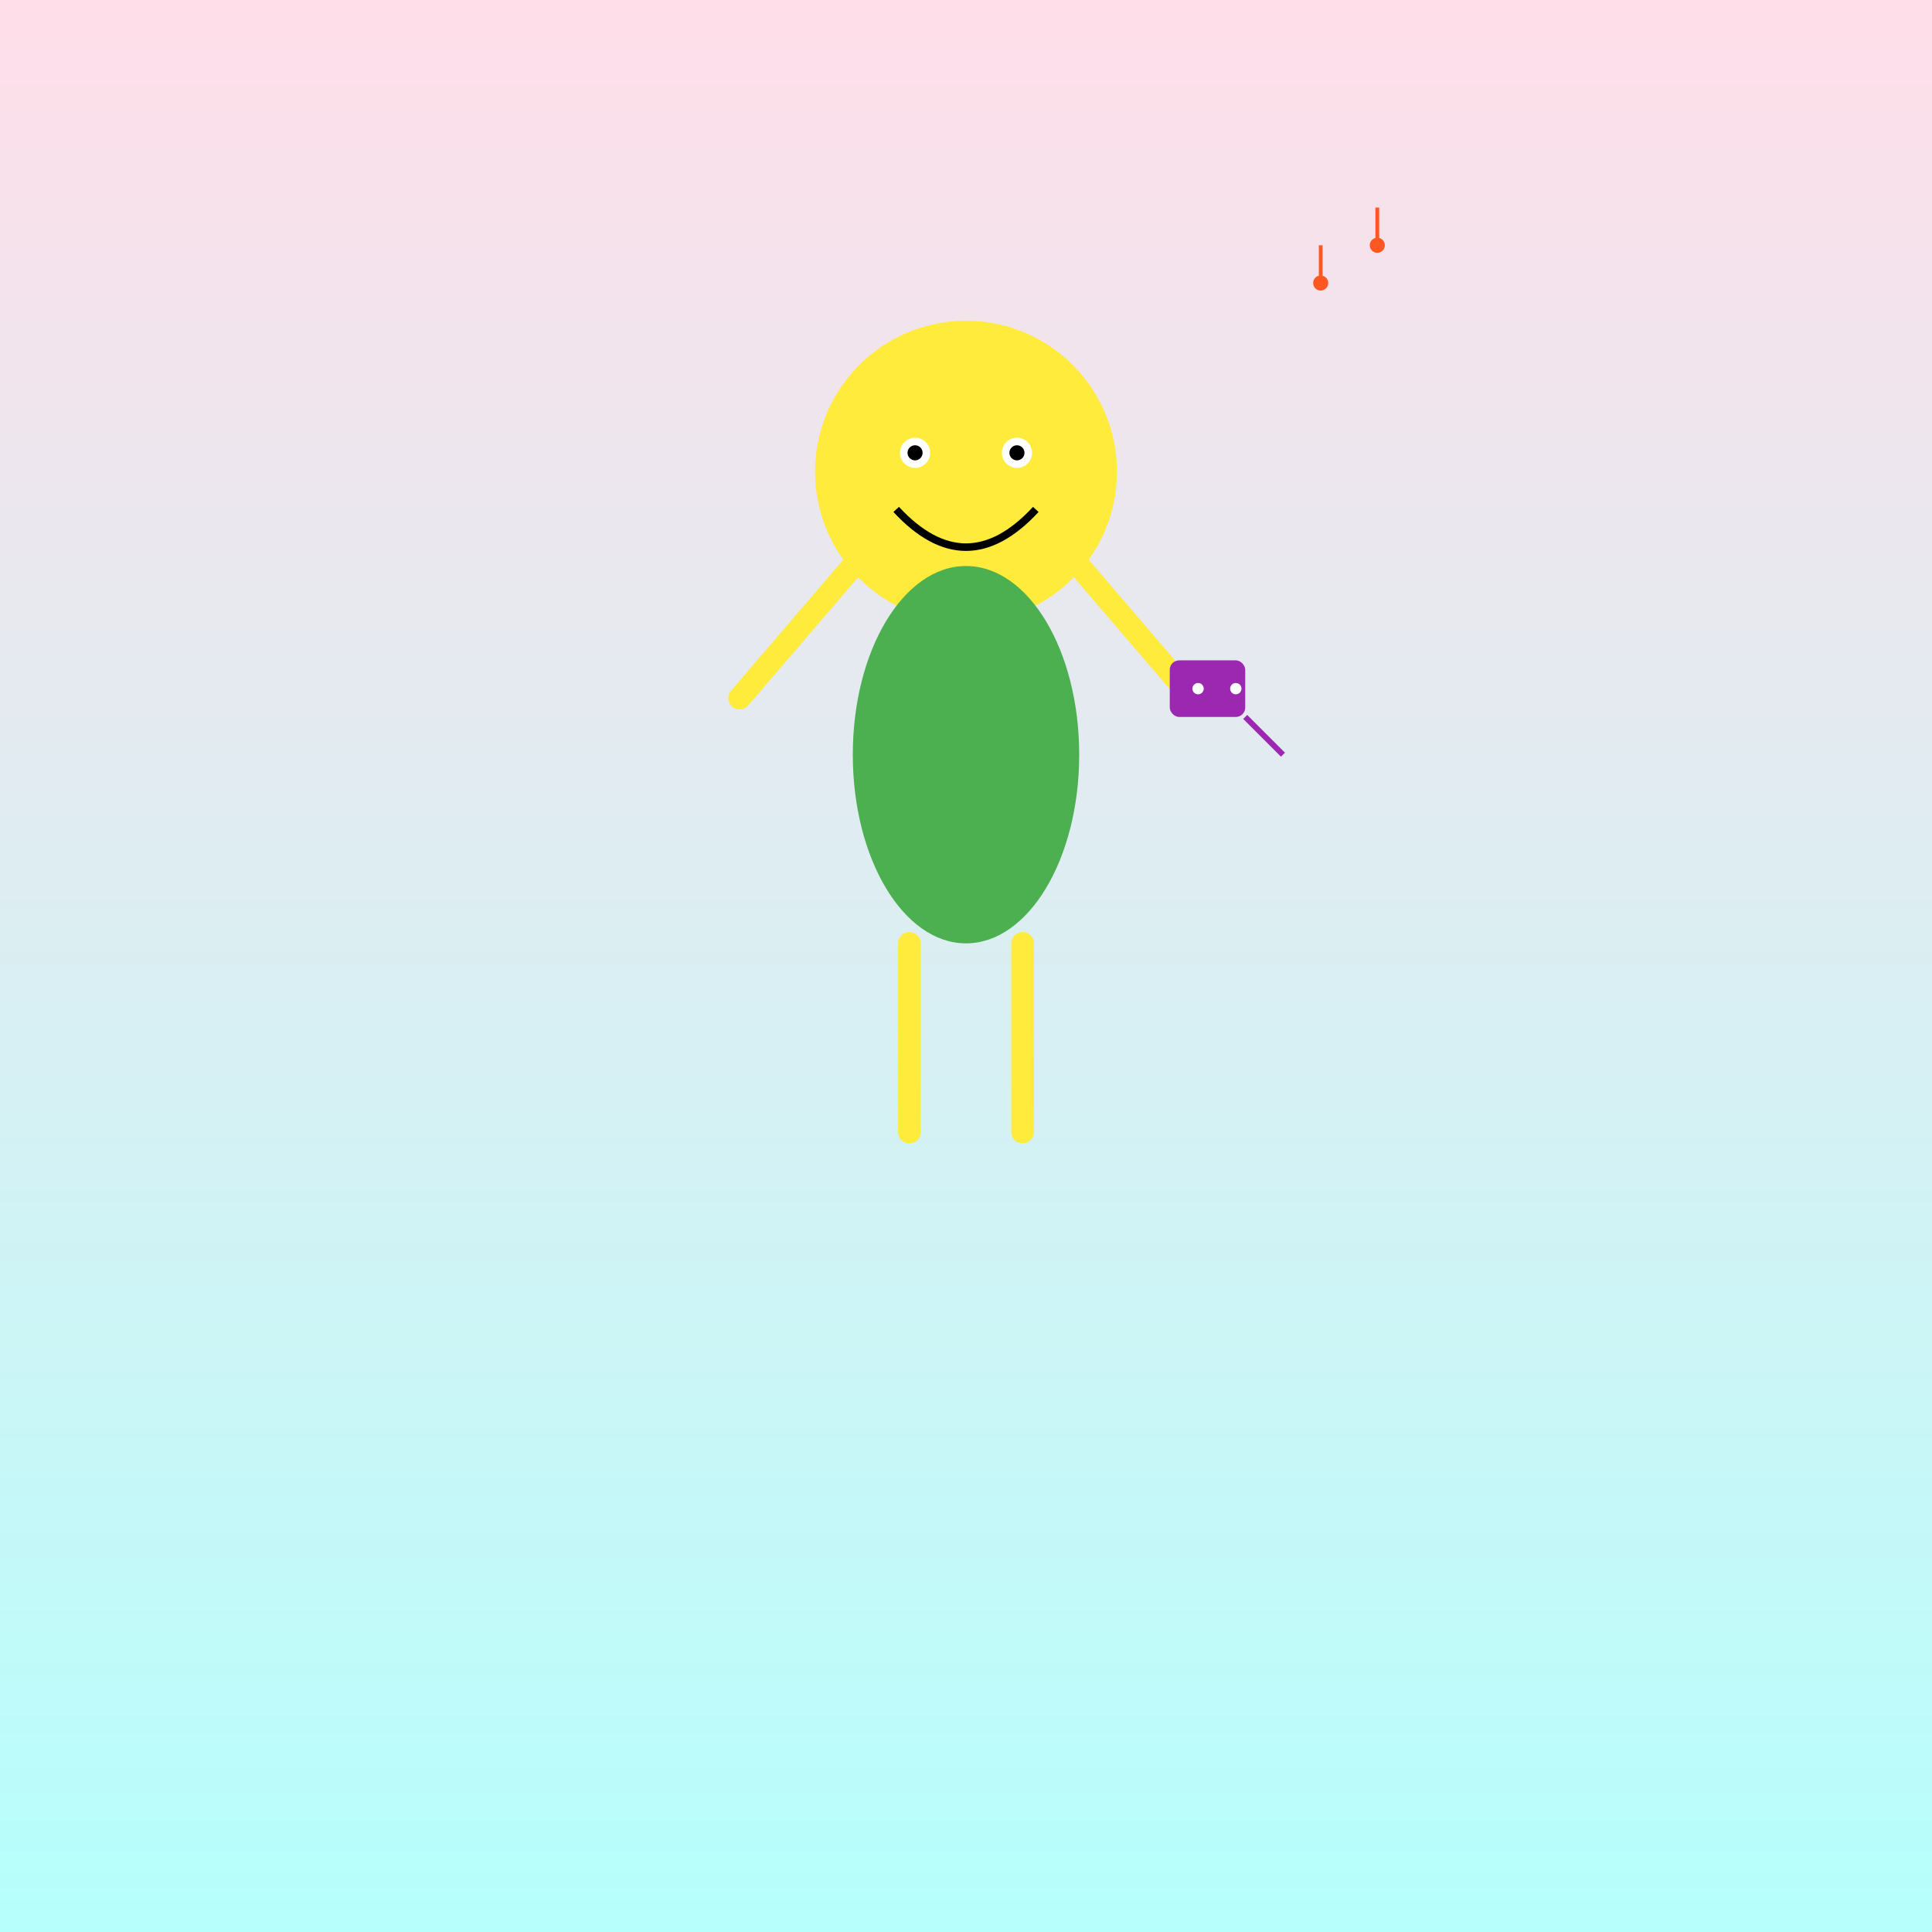
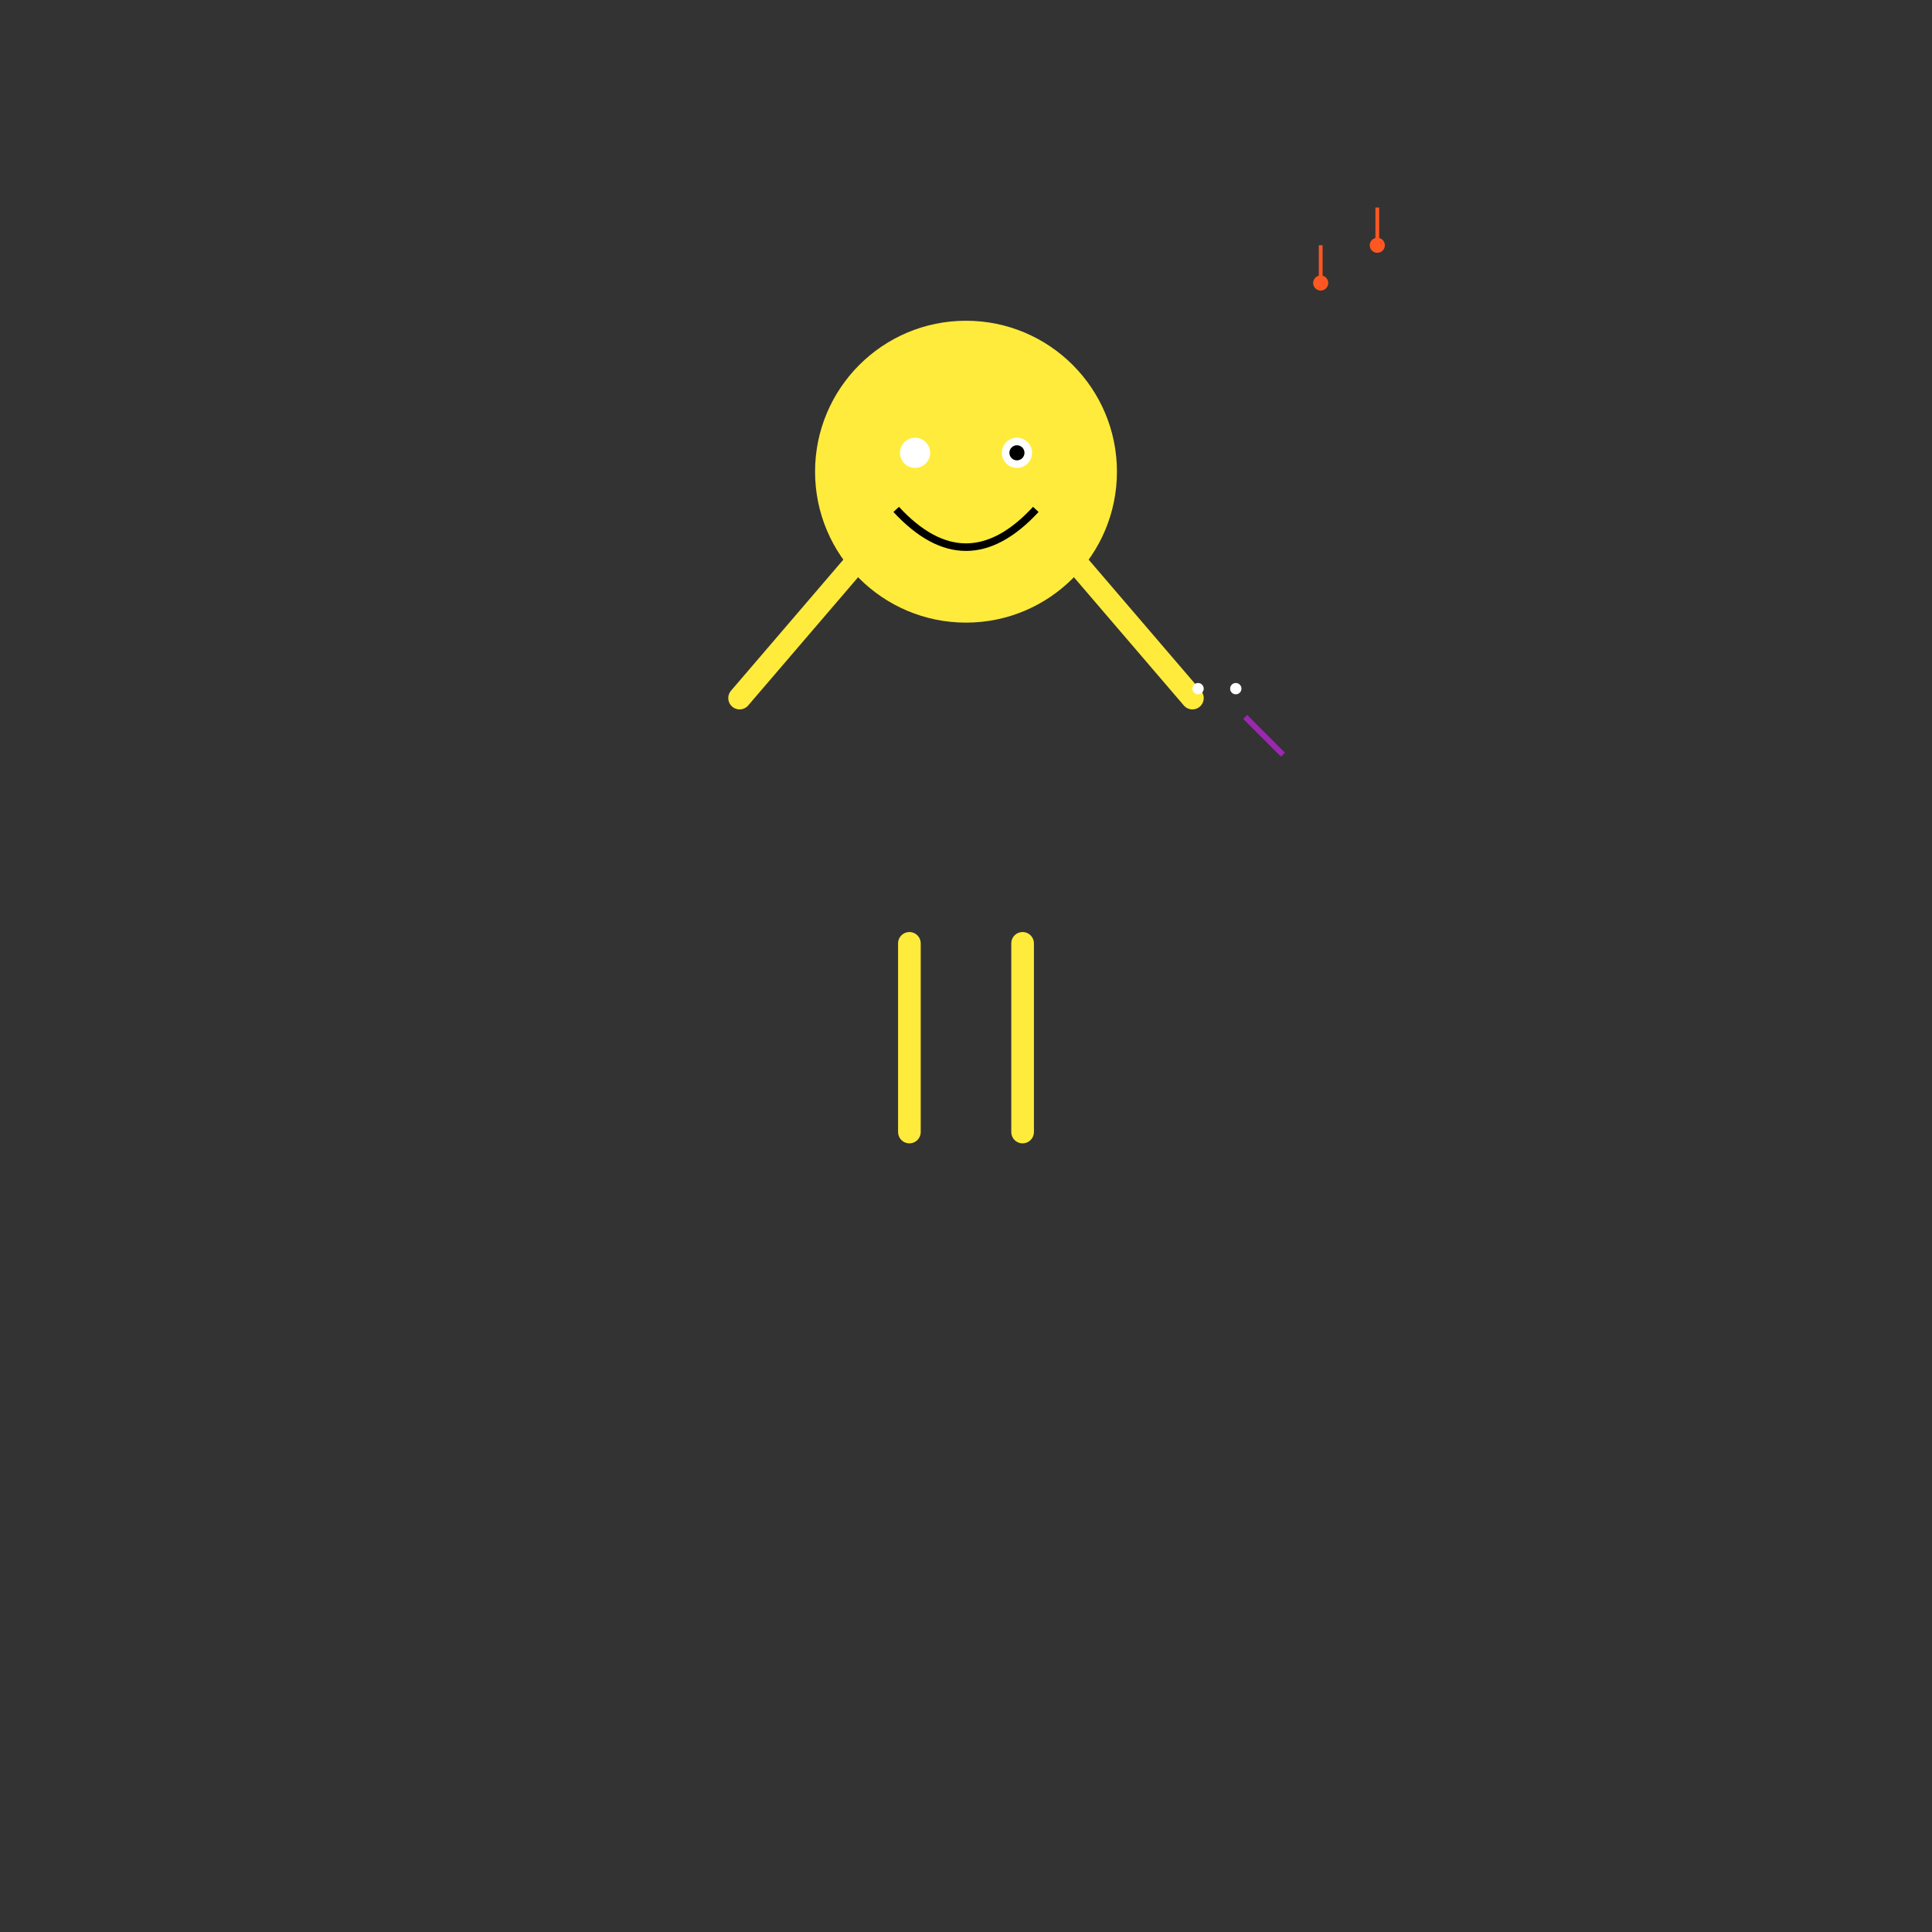
<svg xmlns="http://www.w3.org/2000/svg" viewBox="0 0 1024 1024">
  <rect x="0" y="0" width="1024" height="1024" fill="#333333" stroke="none" />
  <title id="title-joy-walkman" class="title">Joy's Walkman Groove</title>
  <desc id="desc-joy-walkman" class="description">Joy is beaming with excitement as she jams to her walkman tunes; fun vibes overflow!</desc>
  <defs id="defs-root" class="defs">
    <linearGradient id="gradBackground" class="background-gradient" x1="0" y1="0" x2="0" y2="1">
      <stop offset="0%" id="bgstop1" class="background-stop" stop-color="#FFDEE9" />
      <stop offset="100%" id="bgstop2" class="background-stop" stop-color="#B5FFFC" />
    </linearGradient>
  </defs>
-   <rect id="bg-rect" class="background" x="0" y="0" width="1024" height="1024" fill="url(#gradBackground)" />
  <circle id="joy-head" class="head" cx="512" cy="250" r="80" fill="#FFEB3B" />
  <circle id="joy-eye-left" class="eye" cx="485" cy="240" r="8" fill="white" />
  <circle id="joy-eye-right" class="eye" cx="539" cy="240" r="8" fill="white" />
-   <circle id="joy-pupil-left" class="pupil" cx="485" cy="240" r="4" fill="black" />
  <circle id="joy-pupil-right" class="pupil" cx="539" cy="240" r="4" fill="black" />
  <path id="joy-smile" class="smile" d="M475,270 Q512,310 549,270" stroke="black" stroke-width="4" fill="none" />
-   <ellipse id="joy-body" class="body" cx="512" cy="400" rx="60" ry="100" fill="#4CAF50" />
  <line id="joy-arm-left" class="arm" x1="452" y1="300" x2="392" y2="370" stroke="#FFEB3B" stroke-width="12" stroke-linecap="round" />
  <line id="joy-arm-right" class="arm" x1="572" y1="300" x2="632" y2="370" stroke="#FFEB3B" stroke-width="12" stroke-linecap="round" />
  <line id="joy-leg-left" class="leg" x1="482" y1="500" x2="482" y2="600" stroke="#FFEB3B" stroke-width="12" stroke-linecap="round" />
  <line id="joy-leg-right" class="leg" x1="542" y1="500" x2="542" y2="600" stroke="#FFEB3B" stroke-width="12" stroke-linecap="round" />
-   <rect id="walkman-body" class="walkman" x="620" y="350" width="40" height="30" rx="5" ry="5" fill="#9C27B0" />
  <circle id="walkman-button1" class="walkman-button" cx="635" cy="365" r="3" fill="#FFFFFF" />
  <circle id="walkman-button2" class="walkman-button" cx="655" cy="365" r="3" fill="#FFFFFF" />
  <line id="walkman-cable" class="walkman-cable" x1="660" y1="380" x2="680" y2="400" stroke="#9C27B0" stroke-width="3" />
  <path id="music-note1-stem" class="music-note" d="M700 150 v-20" stroke="#FF5722" stroke-width="2" fill="none" />
  <circle id="music-note1-head" class="music-note" cx="700" cy="150" r="4" fill="#FF5722" />
  <path id="music-note2-stem" class="music-note" d="M730 130 v-20" stroke="#FF5722" stroke-width="2" fill="none" />
  <circle id="music-note2-head" class="music-note" cx="730" cy="130" r="4" fill="#FF5722" />
</svg>